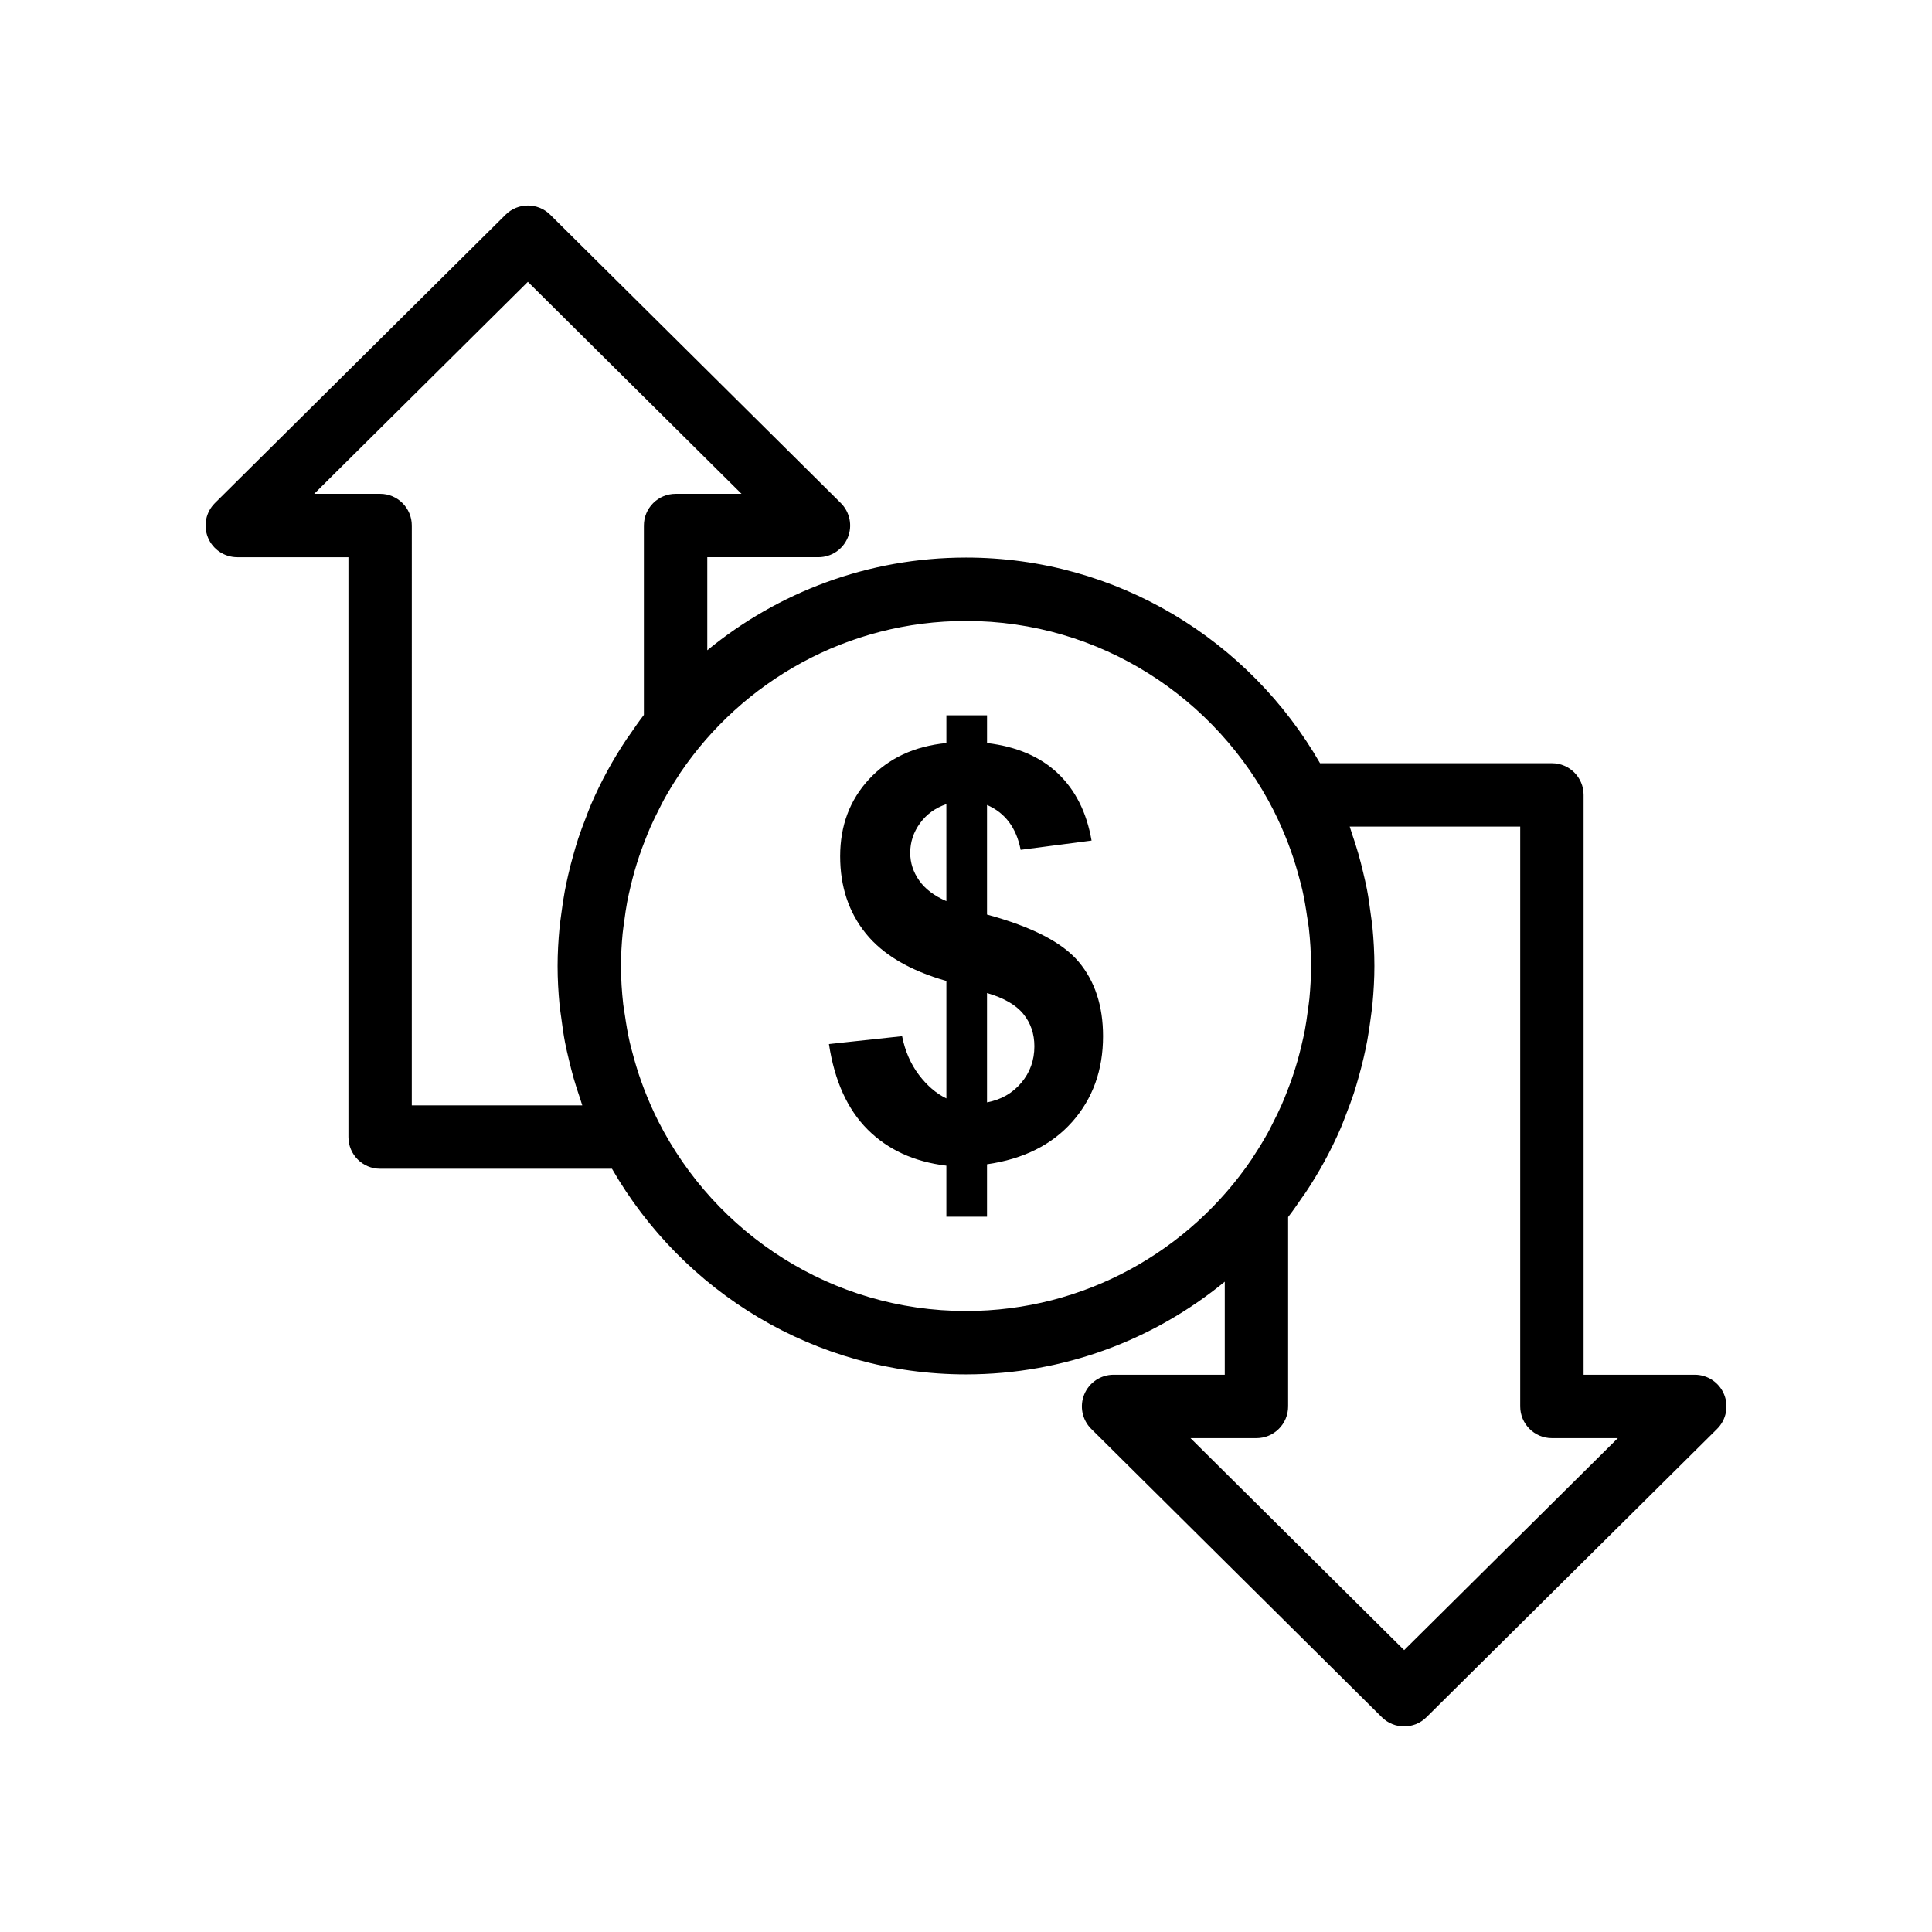
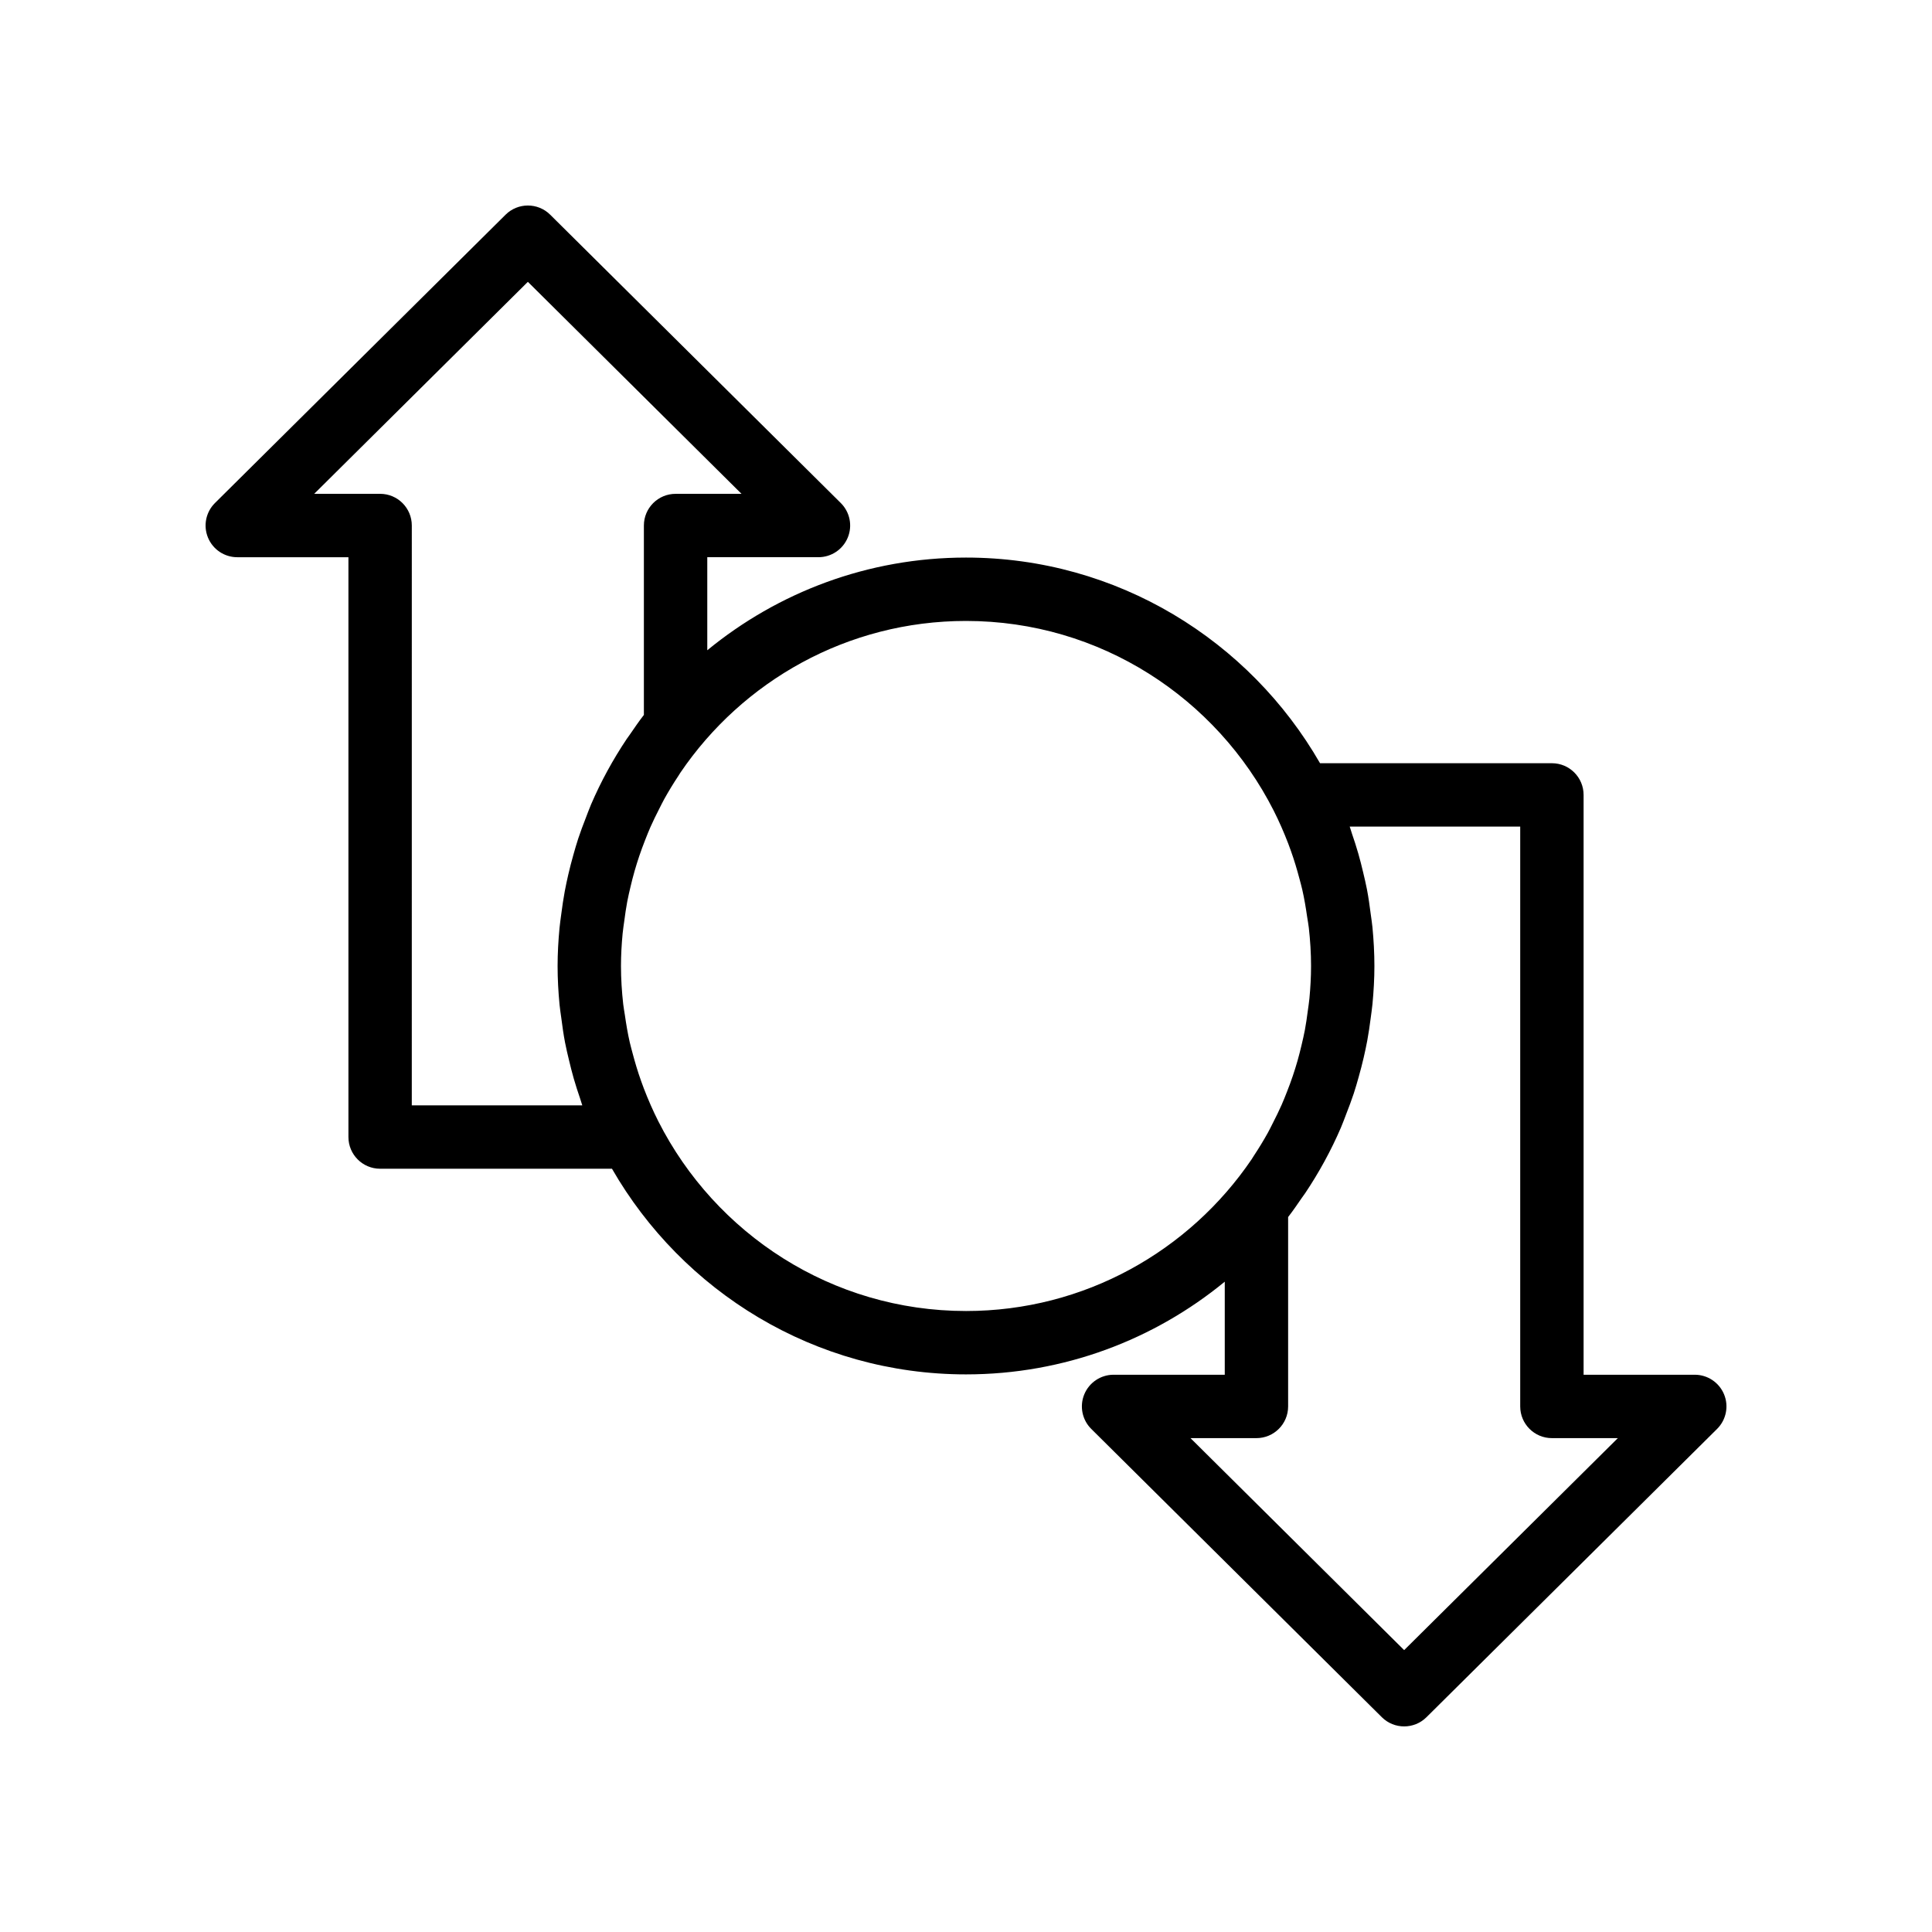
<svg xmlns="http://www.w3.org/2000/svg" fill="#000000" width="800px" height="800px" version="1.1" viewBox="144 144 512 512">
  <g>
-     <path d="m405.57 386.37v-29.043c4.801 2.078 7.773 6.039 8.914 11.883l18.793-2.449c-1.289-7.43-4.258-13.355-8.914-17.789-4.652-4.43-10.918-7.117-18.789-8.059v-7.352h-10.77v7.352c-8.516 0.844-15.336 4.023-20.465 9.543-5.125 5.519-7.688 12.344-7.688 20.461 0 8.023 2.266 14.844 6.797 20.461 4.531 5.621 11.648 9.816 21.355 12.59v31.121c-2.676-1.289-5.102-3.367-7.281-6.238-2.18-2.871-3.664-6.289-4.457-10.25l-19.387 2.078c1.484 9.754 4.902 17.305 10.25 22.652 5.348 5.348 12.305 8.543 20.871 9.582v13.52h10.77v-13.891c9.656-1.387 17.195-5.148 22.617-11.289s8.133-13.691 8.133-22.652c0-8.023-2.156-14.594-6.461-19.719-4.309-5.121-12.406-9.293-24.289-12.512zm-10.77-3.566c-3.219-1.387-5.621-3.207-7.203-5.457-1.586-2.254-2.379-4.691-2.379-7.316 0-2.871 0.867-5.496 2.598-7.871 1.734-2.379 4.062-4.062 6.981-5.051zm19.832 48.168c-2.328 2.75-5.348 4.469-9.062 5.164v-28.969c4.457 1.289 7.664 3.133 9.617 5.535 1.957 2.402 2.934 5.262 2.934 8.578 0 3.711-1.164 6.945-3.488 9.691z" />
    <path d="m439.11 508.32c-3.402 0-6.469 2.055-7.766 5.199-1.297 3.144-0.566 6.762 1.852 9.16l77.008 76.402c1.633 1.625 3.773 2.434 5.91 2.434 2.141 0 4.281-0.812 5.914-2.434l77.016-76.402c2.418-2.398 3.148-6.016 1.852-9.16-1.297-3.144-4.363-5.199-7.766-5.199h-29.461v-153.66c0-4.637-3.754-8.398-8.398-8.398l-61.445 0.004c-18.691-32.512-53.703-54.504-93.82-54.504-26.004 0-49.887 9.23-68.57 24.566v-24.664h29.465c3.402 0 6.469-2.055 7.766-5.199 1.297-3.144 0.566-6.762-1.852-9.16l-77.008-76.406c-3.262-3.246-8.559-3.246-11.824 0l-77.016 76.406c-2.418 2.398-3.148 6.016-1.852 9.16 1.293 3.148 4.359 5.203 7.762 5.203h29.461v153.66c0 4.637 3.758 8.398 8.398 8.398h61.445c18.691 32.508 53.703 54.5 93.824 54.5 26.004 0 49.887-9.23 68.57-24.566v24.66zm62.582-145.26h45.18v153.66c0 4.637 3.754 8.398 8.398 8.398h17.473l-56.629 56.18-56.621-56.18h17.473c4.641 0 8.398-3.758 8.398-8.398v-50.191c1.297-1.664 2.477-3.406 3.672-5.137 0.281-0.41 0.59-0.801 0.867-1.215 3.676-5.492 6.84-11.285 9.441-17.32 0.527-1.219 0.969-2.477 1.453-3.719 0.684-1.766 1.363-3.531 1.953-5.328 0.48-1.461 0.902-2.941 1.32-4.426 0.48-1.703 0.926-3.41 1.324-5.137 0.34-1.473 0.66-2.949 0.938-4.445 0.367-1.977 0.652-3.961 0.91-5.957 0.164-1.27 0.359-2.523 0.48-3.805 0.312-3.324 0.508-6.66 0.508-10.02v-0.02-0.004-0.004c0-3.469-0.195-6.906-0.523-10.32-0.113-1.191-0.316-2.352-0.465-3.527-0.277-2.156-0.574-4.309-0.984-6.441-0.293-1.535-0.66-3.035-1.016-4.547-0.391-1.641-0.793-3.277-1.262-4.898-0.523-1.832-1.109-3.633-1.727-5.426-0.203-0.586-0.348-1.188-0.562-1.77zm-203.38 73.867h-45.184l0.004-153.66c0-4.637-3.754-8.398-8.398-8.398l-17.473 0.004 56.629-56.184 56.621 56.184h-17.477c-4.641 0-8.398 3.762-8.398 8.398v50.191c-1.309 1.676-2.496 3.43-3.699 5.176-0.27 0.391-0.562 0.766-0.828 1.16-3.68 5.5-6.852 11.301-9.457 17.352-0.52 1.199-0.953 2.441-1.43 3.66-0.691 1.781-1.375 3.566-1.973 5.383-0.477 1.449-0.895 2.918-1.312 4.391-0.488 1.719-0.938 3.445-1.336 5.188-0.336 1.461-0.652 2.922-0.93 4.402-0.371 1.992-0.66 3.996-0.922 6.012-0.16 1.25-0.355 2.488-0.473 3.754-0.312 3.332-0.508 6.684-0.508 10.051v0.004 0.004 0.023c0 3.461 0.195 6.891 0.523 10.297 0.113 1.195 0.316 2.359 0.469 3.543 0.277 2.152 0.574 4.297 0.984 6.422 0.293 1.539 0.66 3.047 1.02 4.559 0.391 1.637 0.793 3.269 1.258 4.887 0.527 1.836 1.113 3.644 1.73 5.441 0.203 0.578 0.348 1.176 0.559 1.754zm101.69 54.504c-35.598 0-66.43-20.488-81.527-50.254-1.457-2.875-2.727-5.801-3.863-8.758-0.242-0.641-0.477-1.285-0.707-1.93-0.883-2.461-1.625-4.957-2.289-7.469-0.242-0.934-0.508-1.855-0.723-2.797-0.543-2.371-0.941-4.773-1.289-7.184-0.141-0.973-0.336-1.93-0.445-2.914-0.371-3.344-0.594-6.719-0.594-10.129 0-2.91 0.168-5.777 0.438-8.617 0.105-1.125 0.293-2.238 0.441-3.356 0.223-1.684 0.457-3.359 0.766-5.012 0.25-1.324 0.559-2.637 0.867-3.945 0.336-1.43 0.695-2.848 1.098-4.25 0.379-1.324 0.793-2.641 1.23-3.945 0.477-1.414 0.992-2.805 1.535-4.188 0.465-1.184 0.93-2.363 1.441-3.527 0.707-1.598 1.48-3.164 2.273-4.711 0.449-0.879 0.875-1.77 1.352-2.637 1.176-2.117 2.434-4.184 3.766-6.191 0.176-0.27 0.332-0.551 0.512-0.816 16.457-24.27 44.254-40.246 75.719-40.246 35.602 0 66.438 20.496 81.535 50.266 1.453 2.867 2.719 5.789 3.856 8.738 0.246 0.645 0.48 1.293 0.711 1.941 0.879 2.453 1.621 4.941 2.281 7.445 0.246 0.941 0.512 1.871 0.727 2.824 0.543 2.363 0.938 4.758 1.285 7.164 0.141 0.98 0.34 1.938 0.449 2.926 0.371 3.336 0.594 6.699 0.594 10.102v0.027 0.027c0 2.898-0.168 5.754-0.434 8.586-0.109 1.141-0.297 2.266-0.445 3.398-0.219 1.664-0.449 3.328-0.758 4.961-0.254 1.34-0.566 2.668-0.879 3.996-0.332 1.406-0.684 2.805-1.078 4.188-0.383 1.34-0.801 2.672-1.246 3.992-0.469 1.395-0.98 2.766-1.516 4.129-0.469 1.203-0.945 2.406-1.469 3.59-0.695 1.57-1.453 3.102-2.231 4.625-0.461 0.906-0.902 1.828-1.395 2.719-1.148 2.07-2.383 4.086-3.684 6.055-0.207 0.316-0.387 0.645-0.602 0.957-16.461 24.25-44.25 40.219-75.703 40.219z" />
  </g>
</svg>